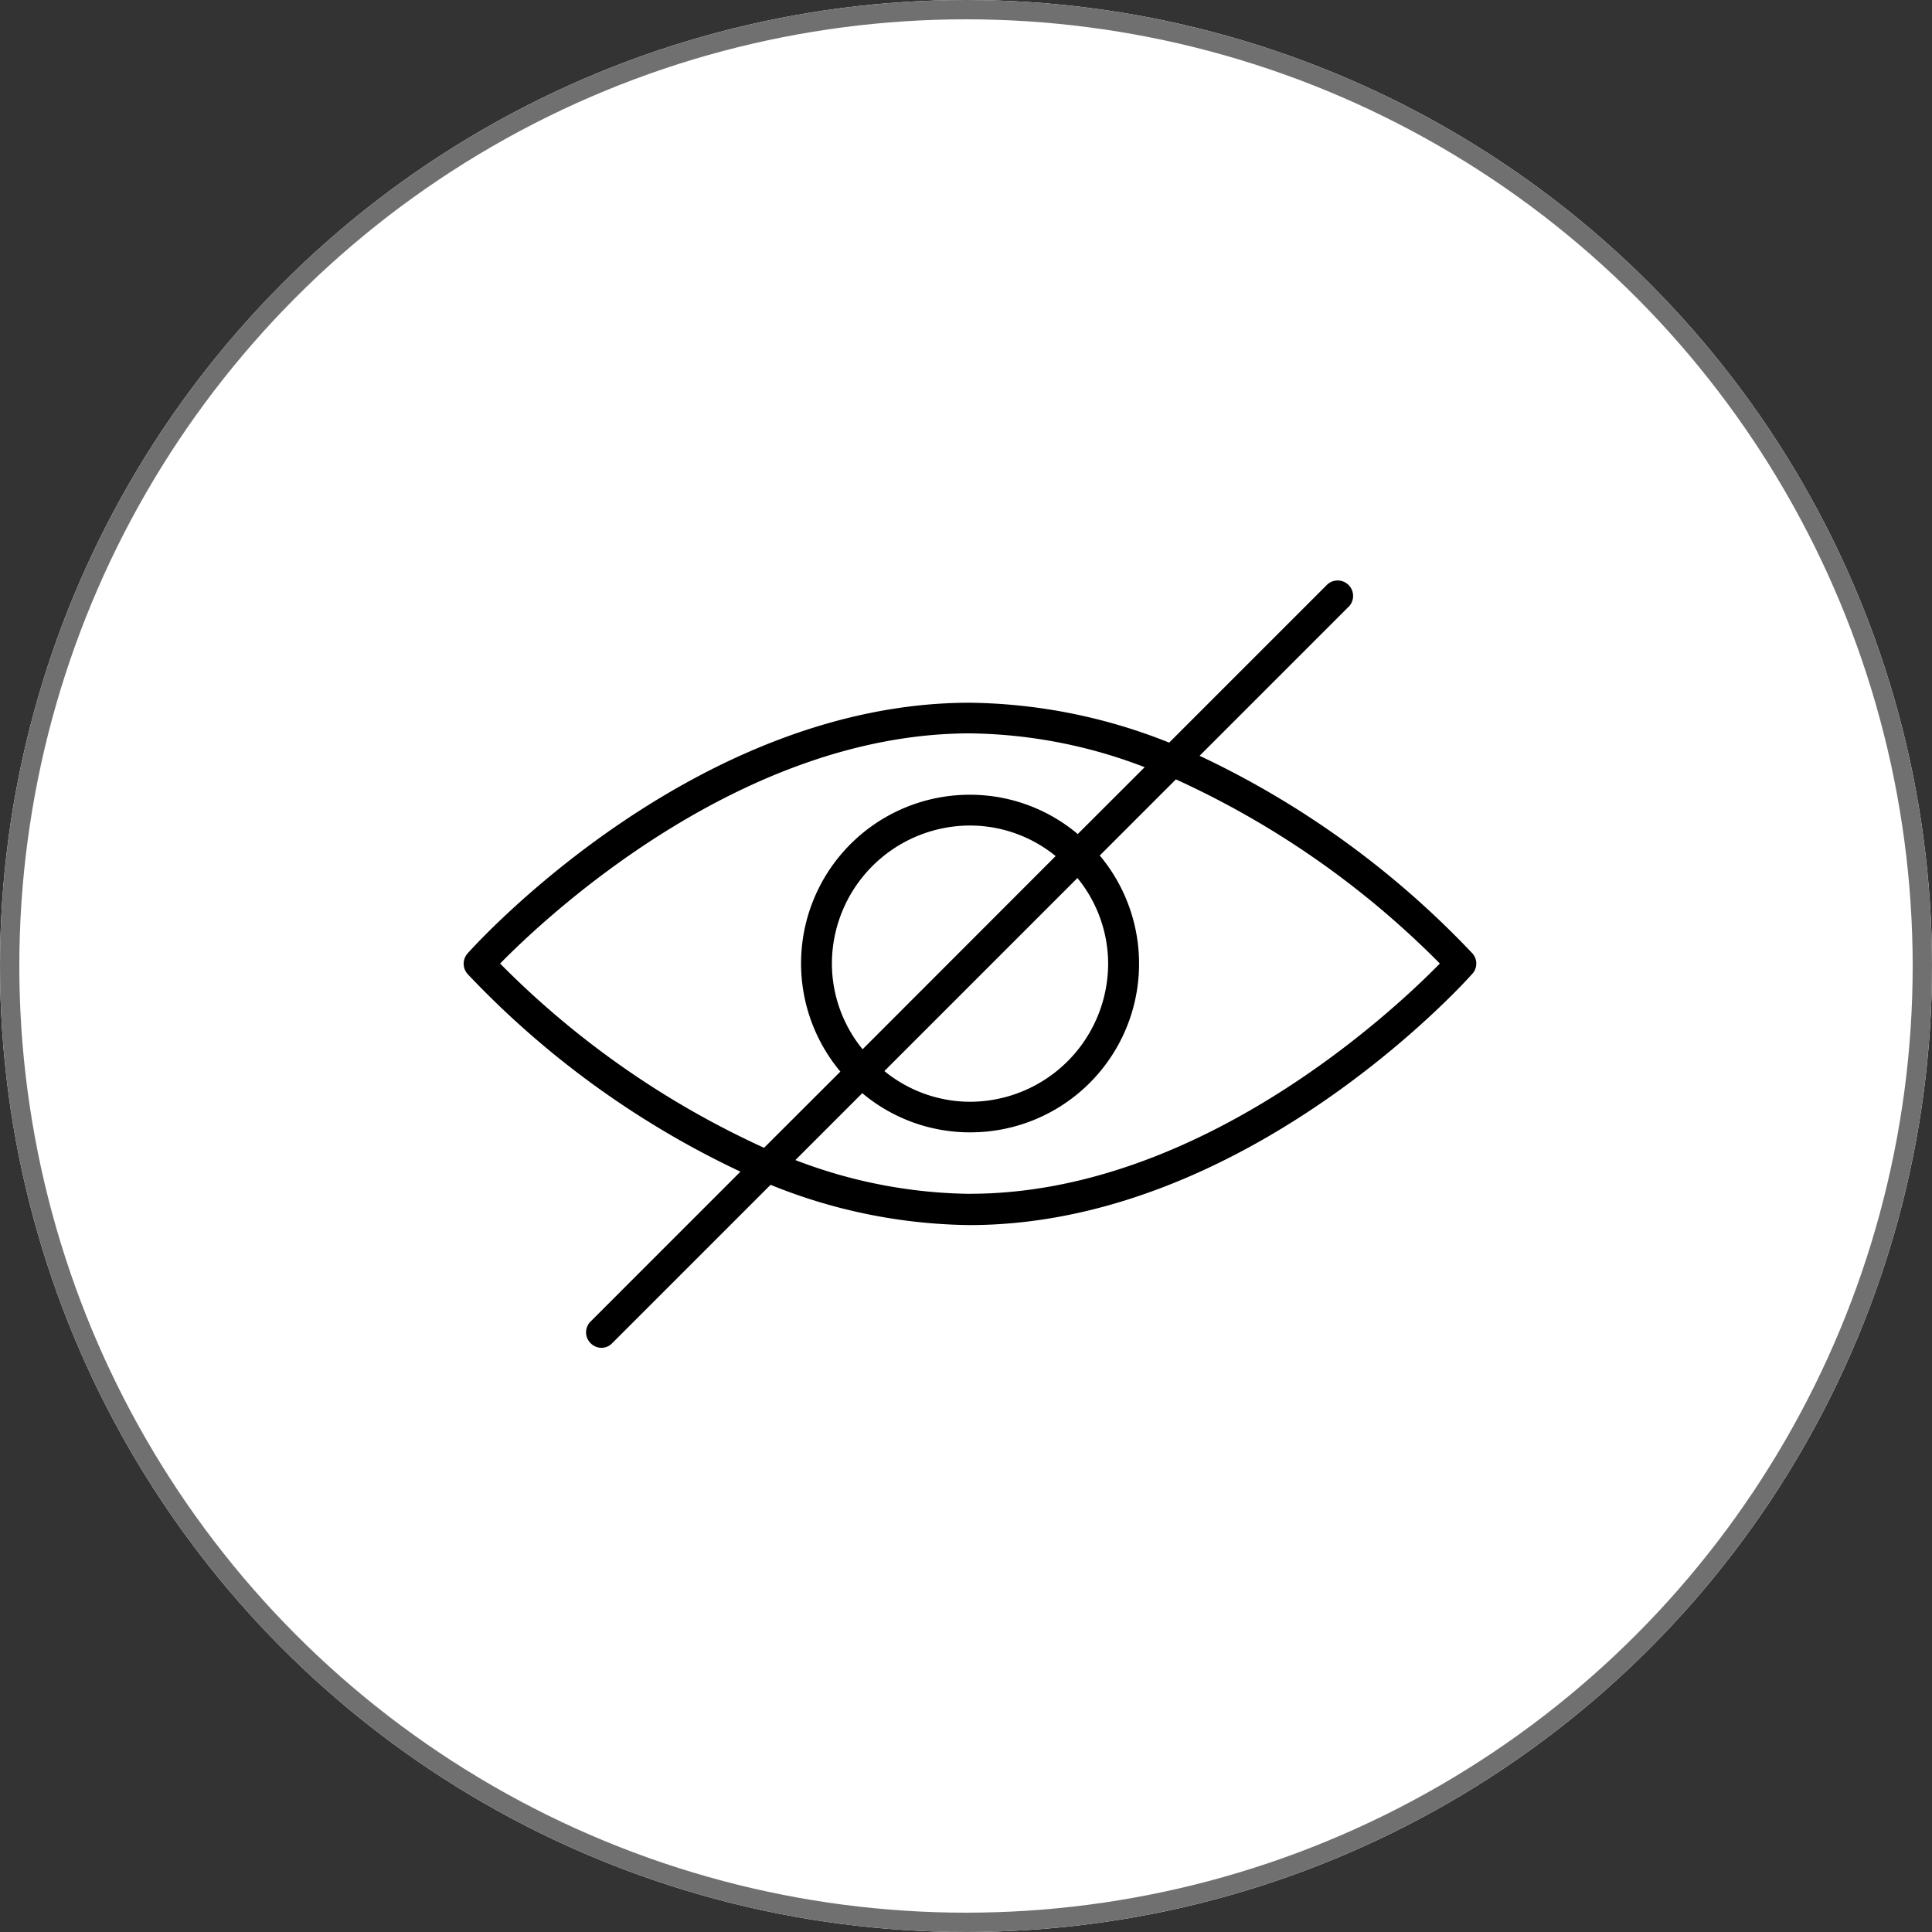
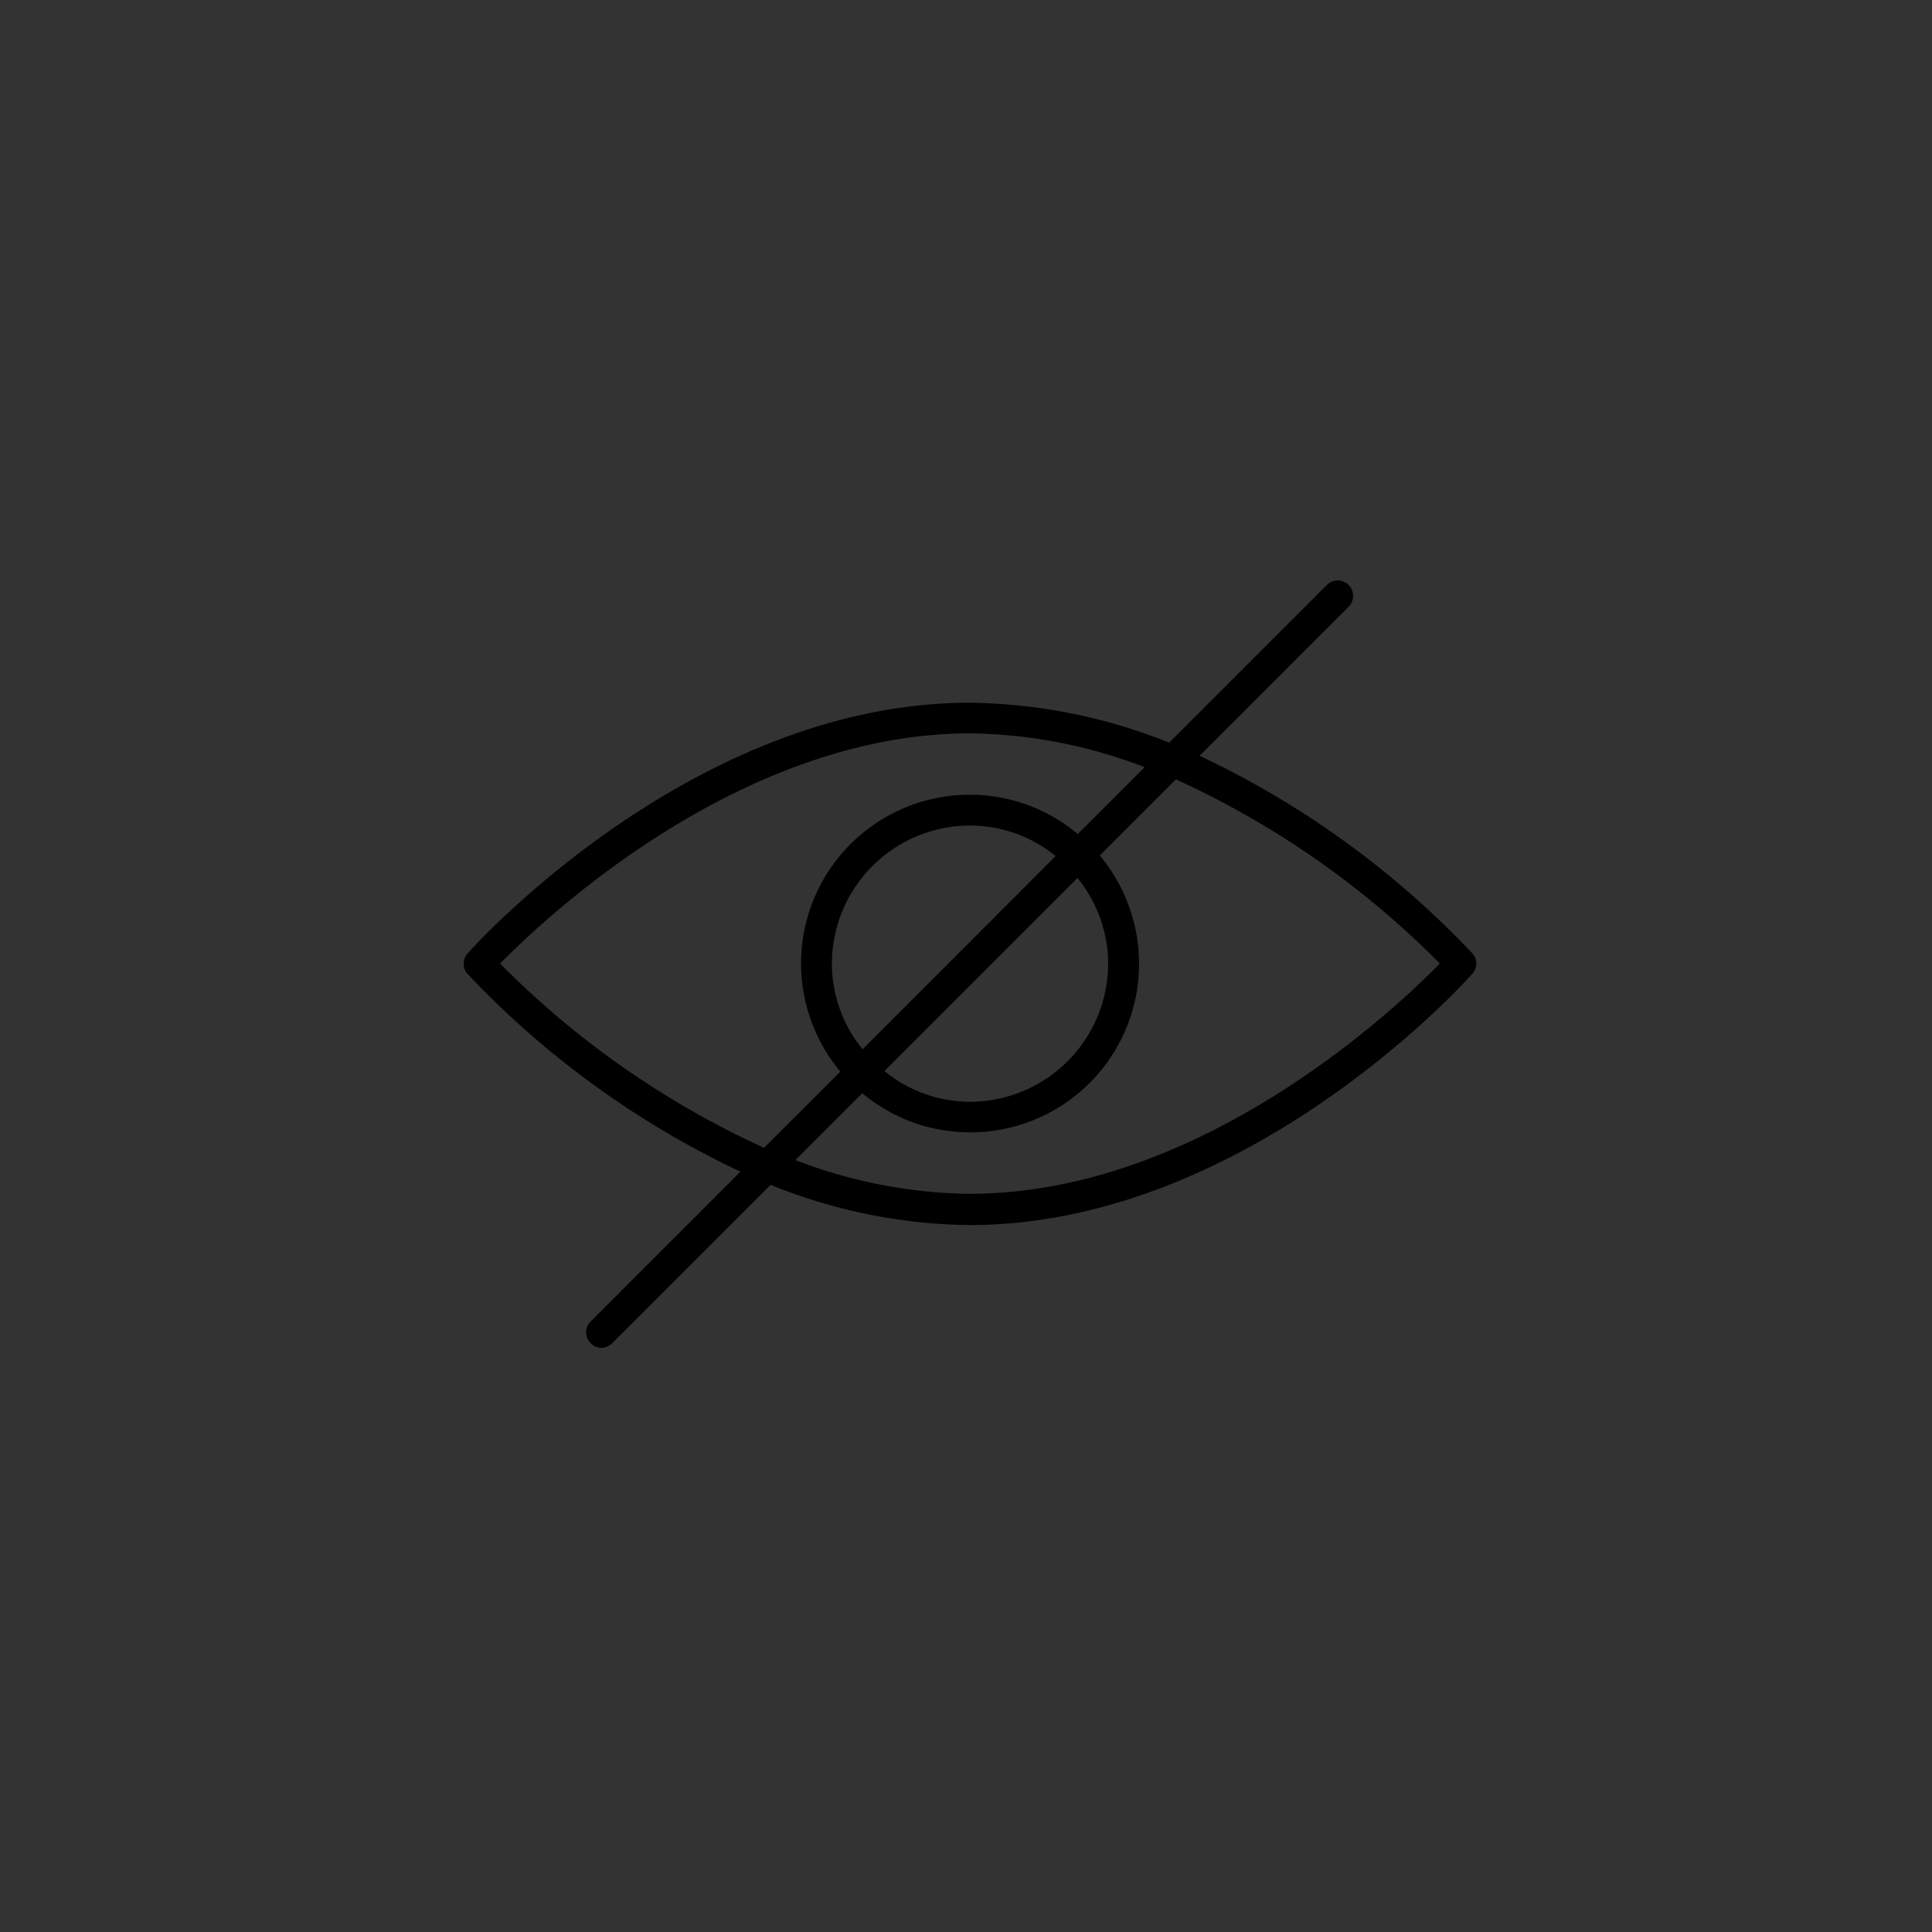
<svg xmlns="http://www.w3.org/2000/svg" width="100" height="100" viewBox="0 0 100 100">
  <rect x="0" y="0" width="100" height="100" fill="#333333" stroke="none" />
  <g id="Group_5532" data-name="Group 5532" transform="translate(-210 -43)">
    <g id="Ellipse_34" data-name="Ellipse 34" transform="translate(210 43)" fill="#fff" stroke="#707070" stroke-width="1">
-       <circle cx="50" cy="50" r="50" stroke="none" />
-       <circle cx="50" cy="50" r="49.5" fill="none" />
-     </g>
+       </g>
    <g id="Group_10252" data-name="Group 10252" transform="translate(232.497 67.51)">
      <path id="Path_20682" data-name="Path 20682" d="M53.717,24.84A46.942,46.942,0,0,0,39.594,14.609l7.753-7.753a.8.8,0,0,0-1.128-1.128l-8.2,8.2a28.6,28.6,0,0,0-10.31-2.065C13.477,11.86,2.182,24.3,1.705,24.84a.8.8,0,0,0,0,1.064A46.942,46.942,0,0,0,15.828,36.135L8.076,43.888a.787.787,0,0,0,0,1.128.8.8,0,0,0,.556.238.771.771,0,0,0,.556-.238l8.2-8.2A28.125,28.125,0,0,0,27.679,38.9c14.234,0,25.53-12.439,26.006-12.979A.789.789,0,0,0,53.717,24.84ZM17.051,34.9A46.112,46.112,0,0,1,3.389,25.364c2.335-2.383,12.439-11.915,24.322-11.915A25.916,25.916,0,0,1,36.751,15.2L33.287,18.66A8.654,8.654,0,0,0,27.7,16.626a8.729,8.729,0,0,0-6.7,14.33Zm16.22-13.964a7.027,7.027,0,0,1,1.589,4.432,7.16,7.16,0,0,1-7.149,7.149,7.027,7.027,0,0,1-4.432-1.589ZM22.151,29.8a7.027,7.027,0,0,1-1.589-4.432,7.16,7.16,0,0,1,7.149-7.149A7.027,7.027,0,0,1,32.143,19.8Zm5.56,7.483a25.916,25.916,0,0,1-9.039-1.748l3.463-3.463A8.654,8.654,0,0,0,27.727,34.1a8.729,8.729,0,0,0,6.7-14.33l3.94-3.94a46.112,46.112,0,0,1,13.662,9.532C49.7,27.747,39.594,37.279,27.711,37.279Z" transform="translate(0 0)" />
    </g>
  </g>
</svg>